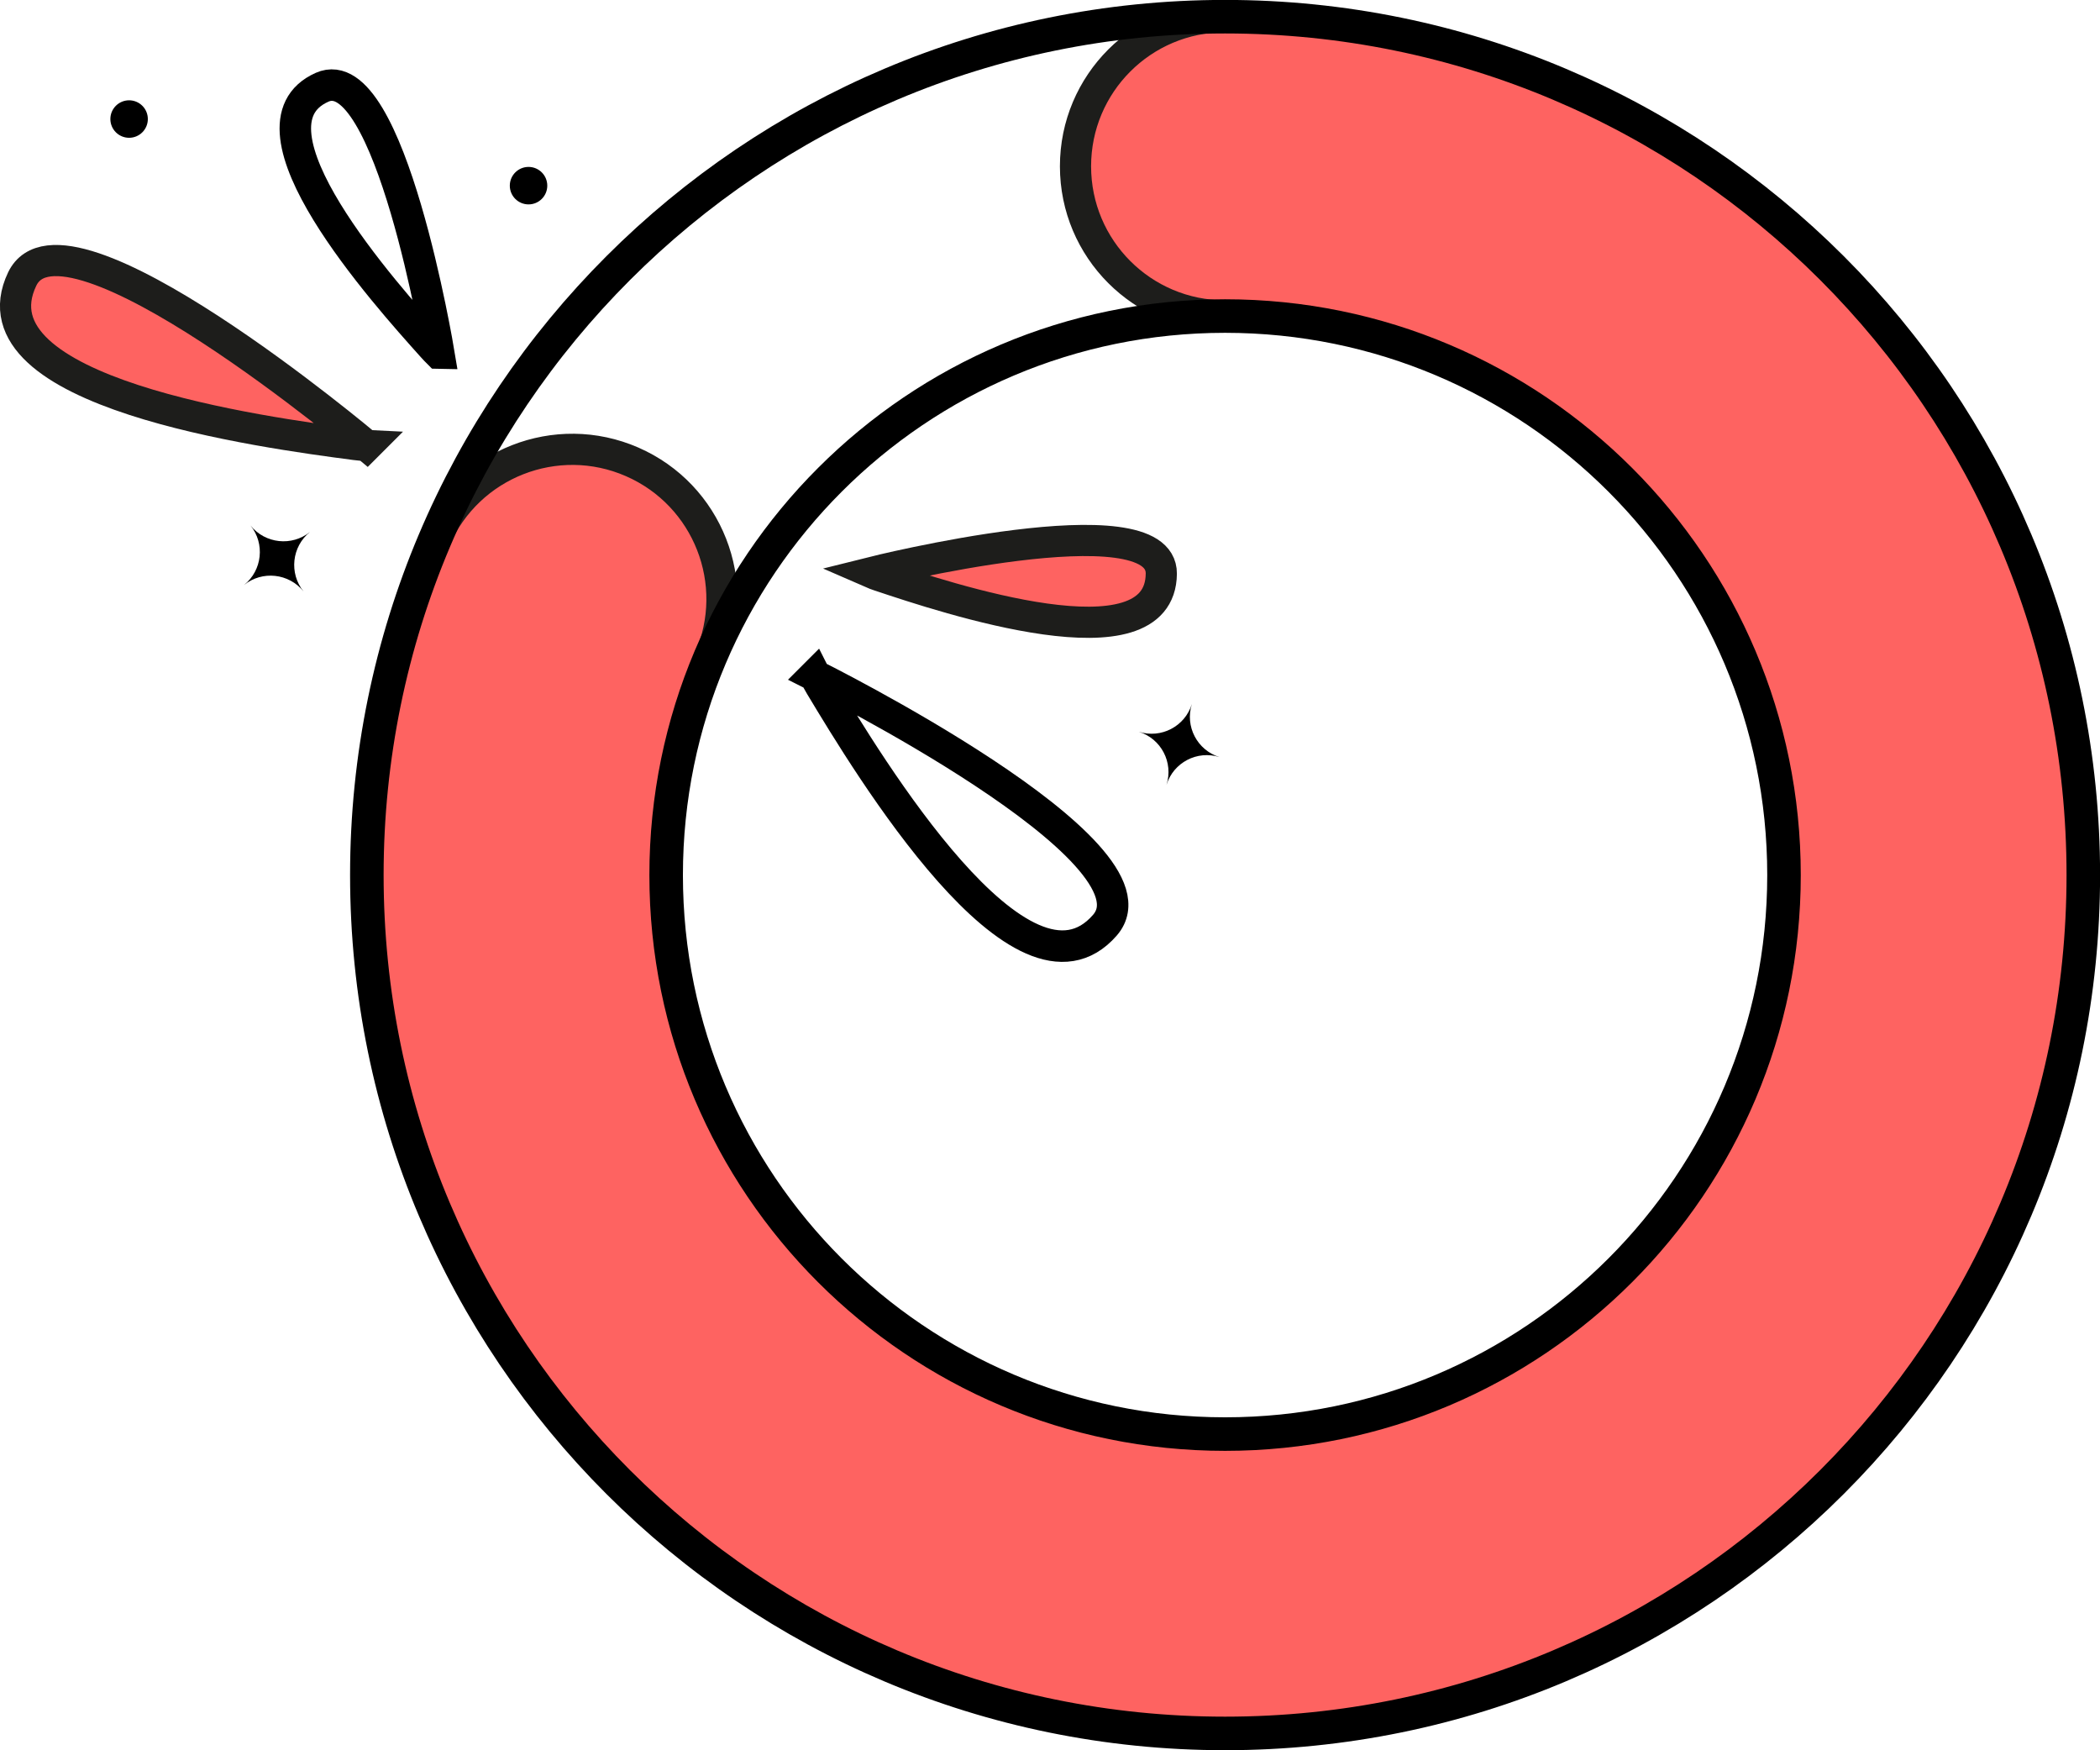
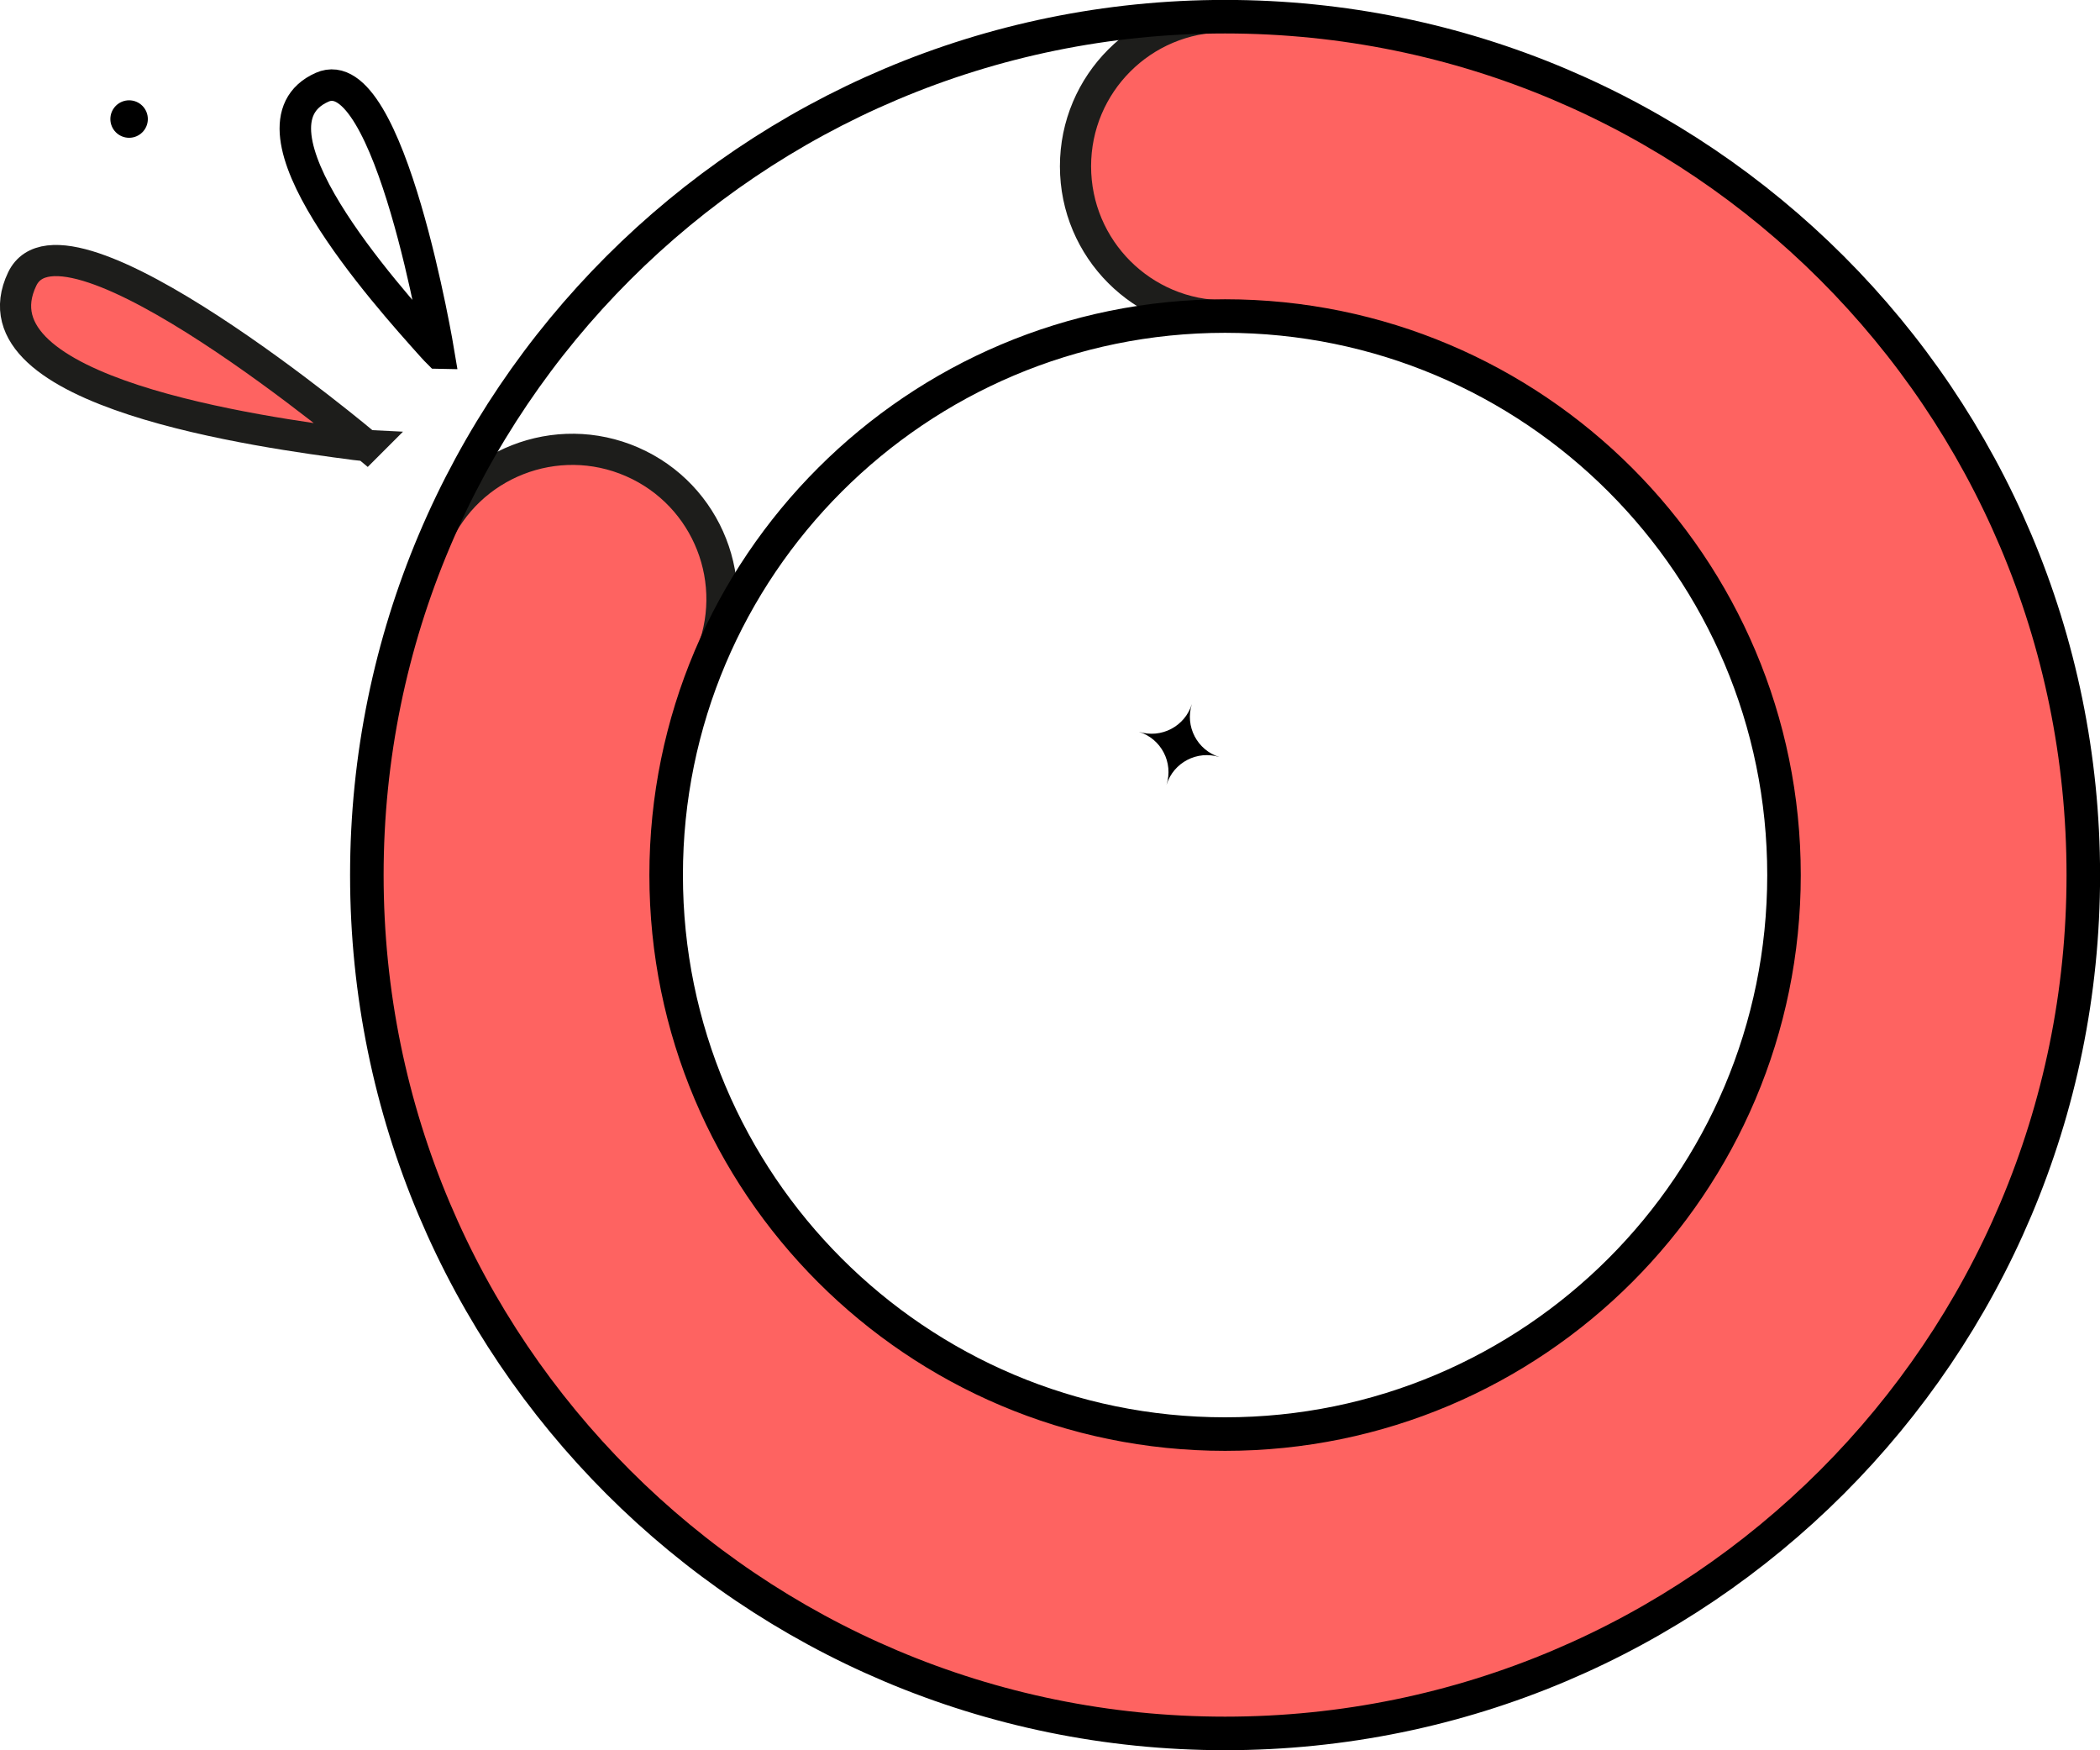
<svg xmlns="http://www.w3.org/2000/svg" id="Calque_2" data-name="Calque 2" viewBox="0 0 133.38 111.14">
  <defs>
    <style>      .cls-1 {        stroke-linecap: round;        stroke-linejoin: round;        stroke-width: 2.13px;      }      .cls-1, .cls-2 {        fill: none;        stroke: #000;      }      .cls-2 {        stroke-width: 2px;      }      .cls-2, .cls-3 {        stroke-miterlimit: 10;      }      .cls-3 {        fill: #fe6361;        stroke: #1d1d1b;        stroke-width: 1.98px;      }    </style>
  </defs>
  <g id="Calque_1-2" data-name="Calque 1">
    <path class="cls-3" d="M77.81,1.06h0c-5.25,0-9.5,4.25-9.5,9.5s4.25,9.5,9.5,9.5c19.61,0,35.5,15.9,35.5,35.5s-15.9,35.5-35.5,35.5-35.5-15.9-35.5-35.5c0-4.86.98-9.49,2.74-13.7h0s0-.02.01-.02c2.1-4.81-.1-10.41-4.91-12.51s-10.41.1-12.51,4.91c0,.02-.01.04-.02.05-2.77,6.53-4.31,13.72-4.31,21.27,0,30.1,24.4,54.51,54.51,54.51s54.51-24.4,54.51-54.51S107.92,1.06,77.81,1.06Z" />
    <path class="cls-1" d="M77.81,1.06c-30.1,0-54.51,24.4-54.51,54.51s24.4,54.51,54.51,54.51,54.51-24.4,54.51-54.51S107.92,1.06,77.81,1.06ZM77.81,91.07c-19.61,0-35.5-15.9-35.5-35.5s15.9-35.5,35.5-35.5,35.5,15.9,35.5,35.5-15.9,35.5-35.5,35.5Z" />
    <path class="cls-3" d="M23.31,28.3c-.22-.01-.47-.04-.75-.07-5.86-.77-24.61-3.28-21.15-10.51,2.68-5.59,21.89,10.59,21.89,10.59Z" />
    <path class="cls-2" d="M27.86,22.42c-.12-.12-.25-.25-.39-.41-2.99-3.33-12.57-14-7.01-16.47,4.3-1.91,7.41,16.88,7.41,16.88Z" />
-     <path class="cls-2" d="M51.75,42.88c.1.2.22.42.36.66,3.04,5.06,12.82,21.26,18.07,15.21,4.06-4.68-18.44-15.86-18.44-15.86Z" />
-     <path class="cls-3" d="M55.33,36.36c.16.07.33.13.53.2,4.25,1.42,17.85,5.95,17.9-.13.04-4.7-18.43-.07-18.43-.07Z" />
    <path d="M77.46,48.08h0c-1.42-.45-2.93.34-3.37,1.76h0s0,0,0,0c.45-1.42-.34-2.93-1.76-3.37h0s0,0,0,0c1.42.45,2.93-.34,3.37-1.76h0s0,0,0,0c-.45,1.42.34,2.93,1.76,3.37h0Z" />
-     <path d="M19.28,37.56h0c-.93-1.16-2.63-1.34-3.78-.41h0s0,0,0,0c1.16-.93,1.34-2.63.41-3.78h0s0,0,0,0c.93,1.16,2.63,1.34,3.78.41h0s0,0,0,0c-1.16.93-1.34,2.63-.41,3.78h0Z" />
-     <circle cx="33.57" cy="11.79" r="1.19" />
    <circle cx="8.2" cy="7.56" r="1.19" />
  </g>
</svg>